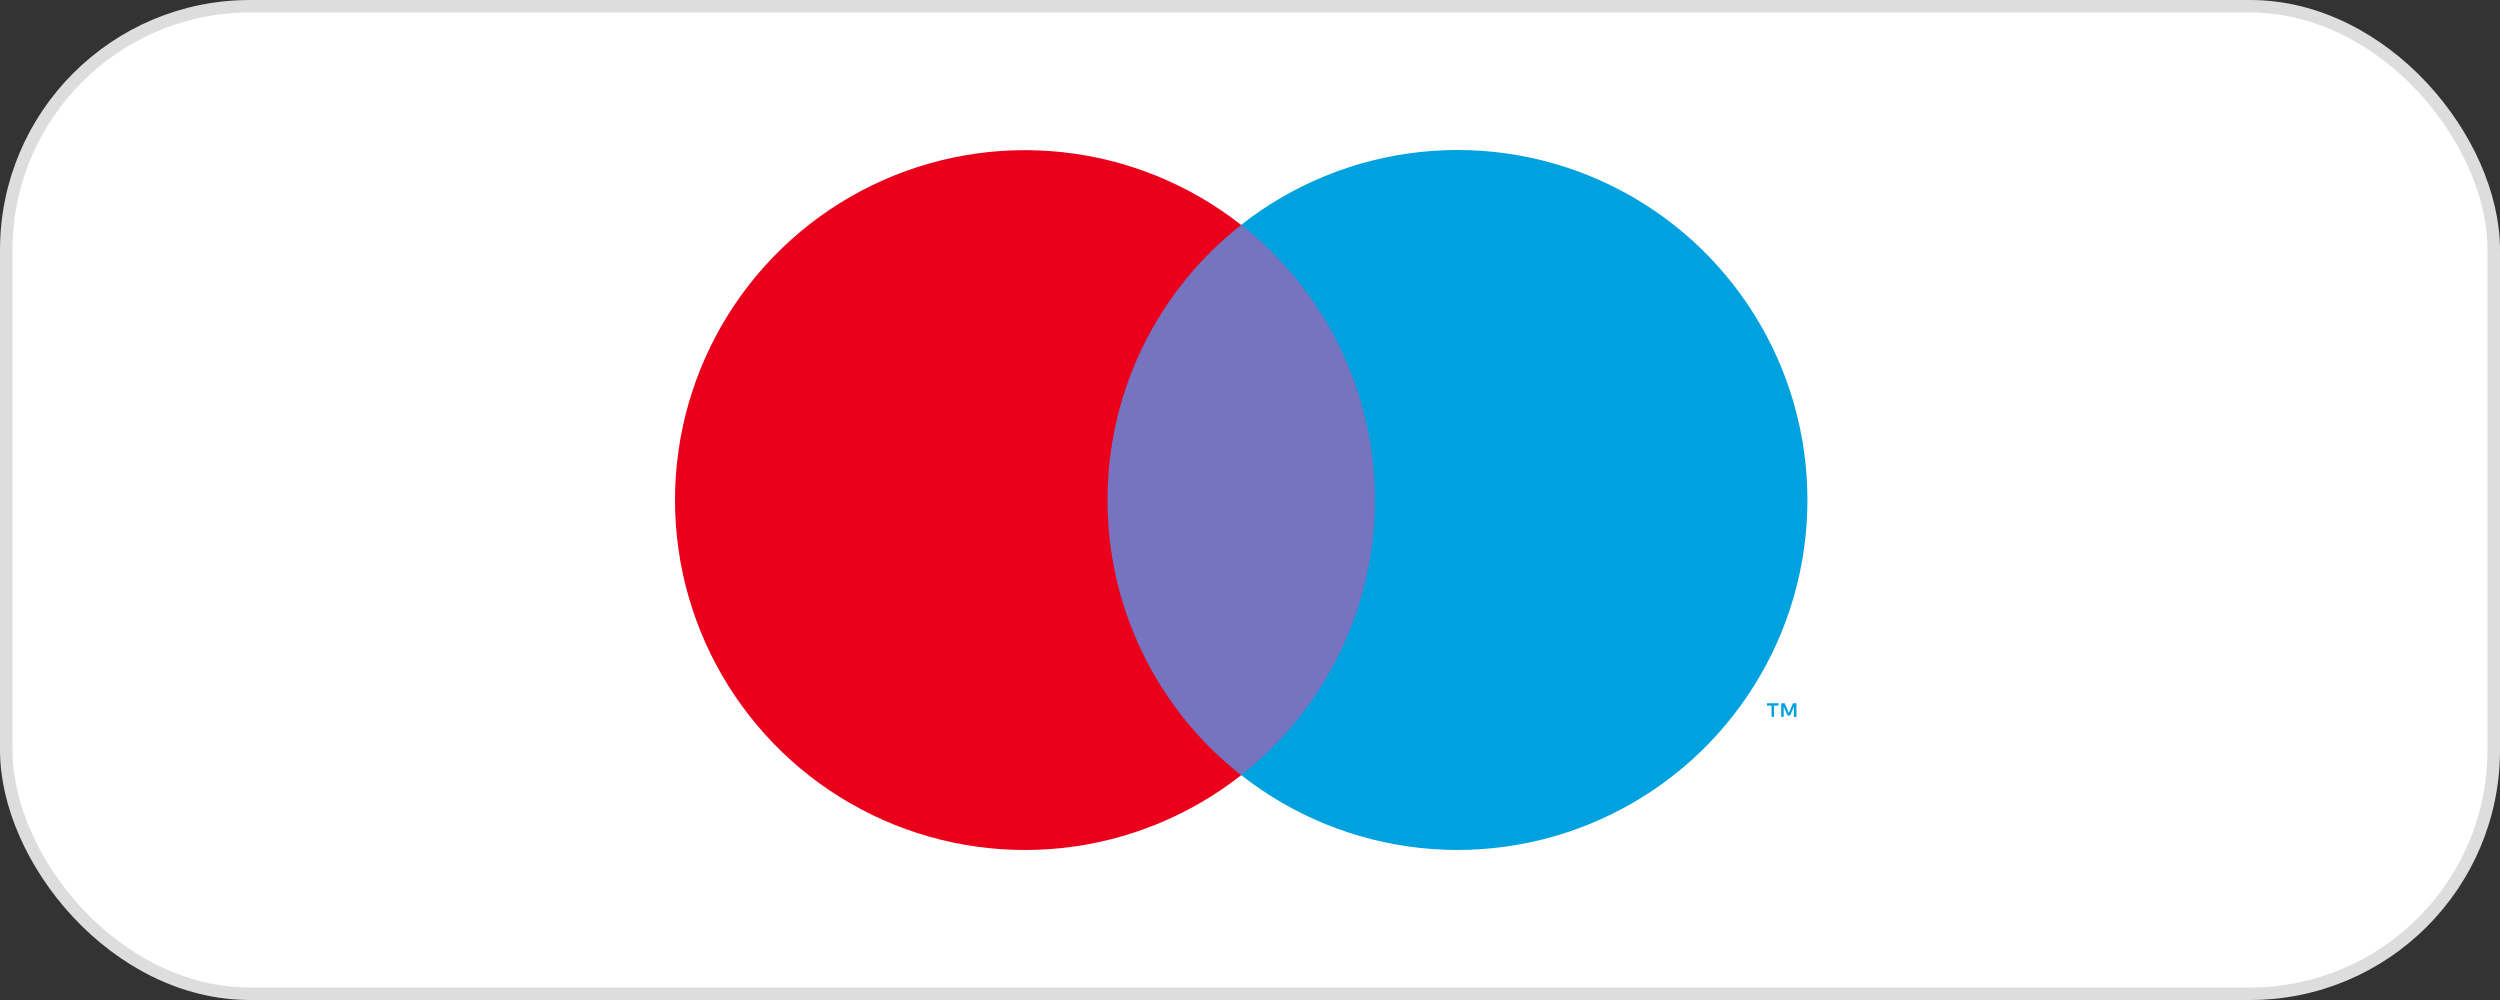
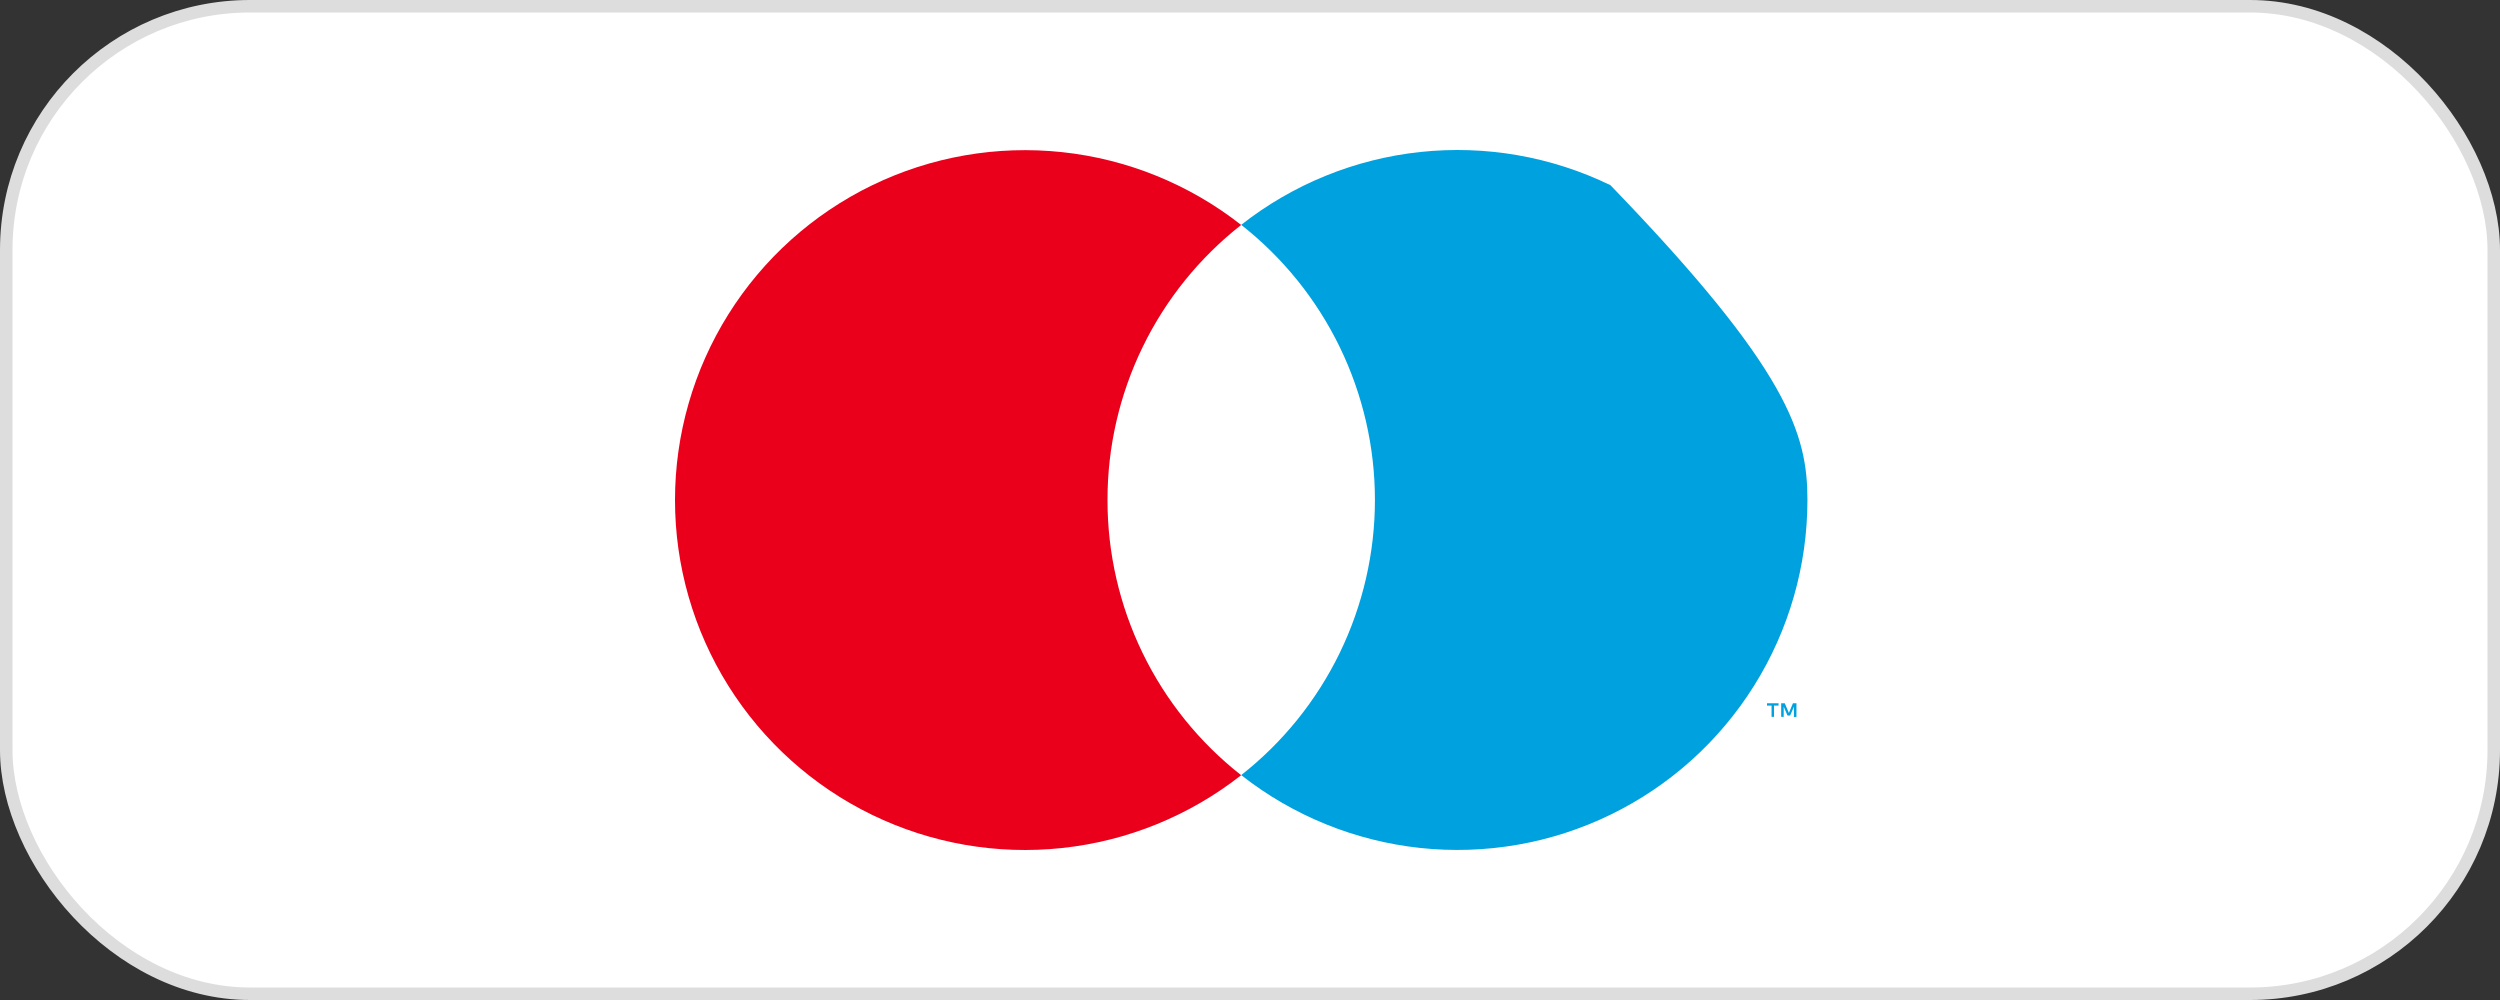
<svg xmlns="http://www.w3.org/2000/svg" width="100" height="40" viewBox="0 0 100 40" fill="none">
  <rect x="0" y="0" width="100" height="40" fill="#333333" stroke="none" />
  <rect x="0.25" y="0.25" width="99.5" height="39.5" rx="9.75" fill="white" stroke="#DDDDDD" stroke-width="0.5" />
-   <path d="M55.763 8.998H43.516V31.009H55.763V8.998Z" fill="#7673C0" />
  <path d="M44.3 20.001C44.298 17.882 44.779 15.79 45.705 13.883C46.631 11.977 47.979 10.306 49.646 8.998C47.581 7.375 45.101 6.366 42.49 6.086C39.879 5.806 37.241 6.266 34.879 7.414C32.517 8.562 30.526 10.351 29.132 12.577C27.739 14.803 27 17.377 27 20.003C27 22.629 27.739 25.203 29.132 27.429C30.526 29.655 32.517 31.445 34.879 32.592C37.241 33.74 39.879 34.2 42.49 33.92C45.101 33.64 47.581 32.631 49.646 31.008C47.978 29.699 46.63 28.028 45.704 26.121C44.778 24.214 44.298 22.121 44.3 20.001Z" fill="#EB001B" />
  <path d="M70.96 28.676V28.225H71.142V28.131H70.68V28.225H70.862V28.676H70.96ZM71.858 28.676V28.131H71.718L71.555 28.52L71.391 28.131H71.247V28.676H71.348V28.267L71.5 28.621H71.605L71.757 28.267V28.68L71.858 28.676Z" fill="#00A1DF" />
-   <path d="M72.297 20.001C72.297 22.627 71.558 25.201 70.164 27.427C68.77 29.653 66.779 31.443 64.416 32.59C62.054 33.738 59.416 34.198 56.804 33.918C54.193 33.637 51.713 32.627 49.648 31.004C51.315 29.694 52.662 28.023 53.589 26.117C54.515 24.21 54.997 22.118 54.997 19.999C54.997 17.879 54.515 15.787 53.589 13.881C52.662 11.974 51.315 10.303 49.648 8.994C51.714 7.37 54.194 6.36 56.806 6.08C59.417 5.8 62.055 6.26 64.418 7.408C66.781 8.556 68.772 10.346 70.165 12.573C71.559 14.8 72.297 17.374 72.297 20.001Z" fill="#00A1DF" />
+   <path d="M72.297 20.001C72.297 22.627 71.558 25.201 70.164 27.427C68.77 29.653 66.779 31.443 64.416 32.59C62.054 33.738 59.416 34.198 56.804 33.918C54.193 33.637 51.713 32.627 49.648 31.004C51.315 29.694 52.662 28.023 53.589 26.117C54.515 24.21 54.997 22.118 54.997 19.999C54.997 17.879 54.515 15.787 53.589 13.881C52.662 11.974 51.315 10.303 49.648 8.994C51.714 7.37 54.194 6.36 56.806 6.08C59.417 5.8 62.055 6.26 64.418 7.408C71.559 14.8 72.297 17.374 72.297 20.001Z" fill="#00A1DF" />
</svg>